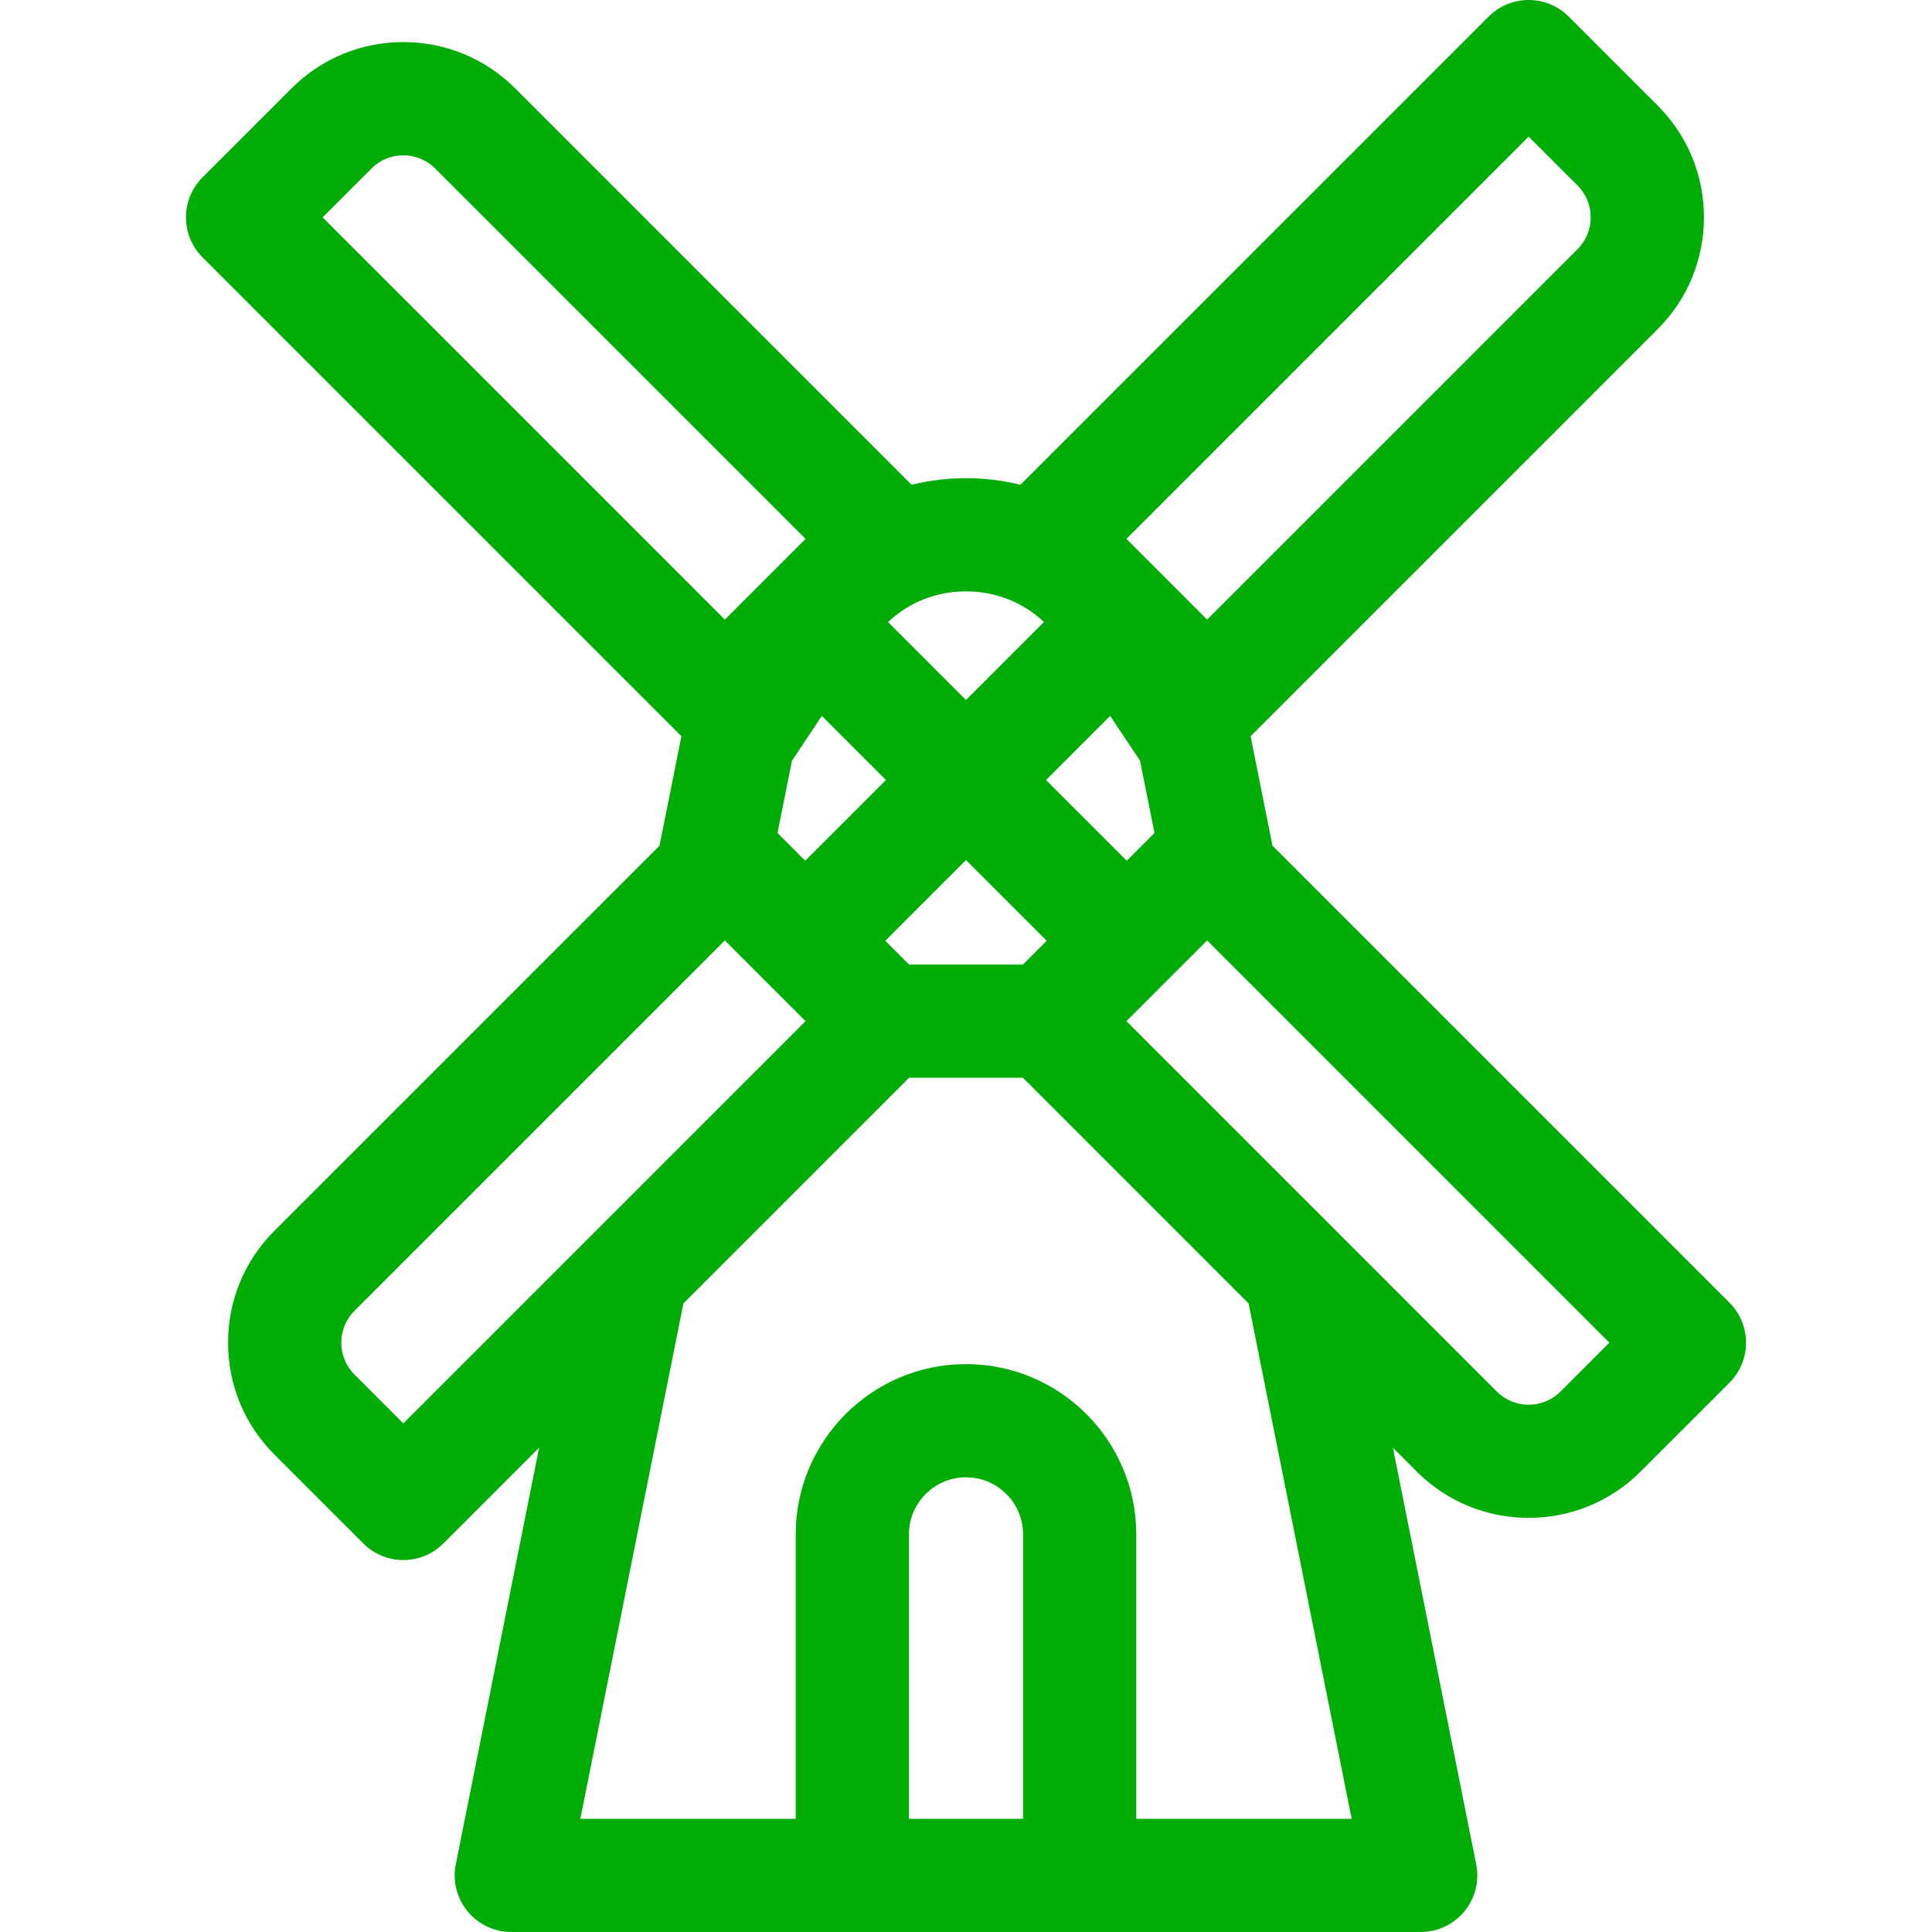
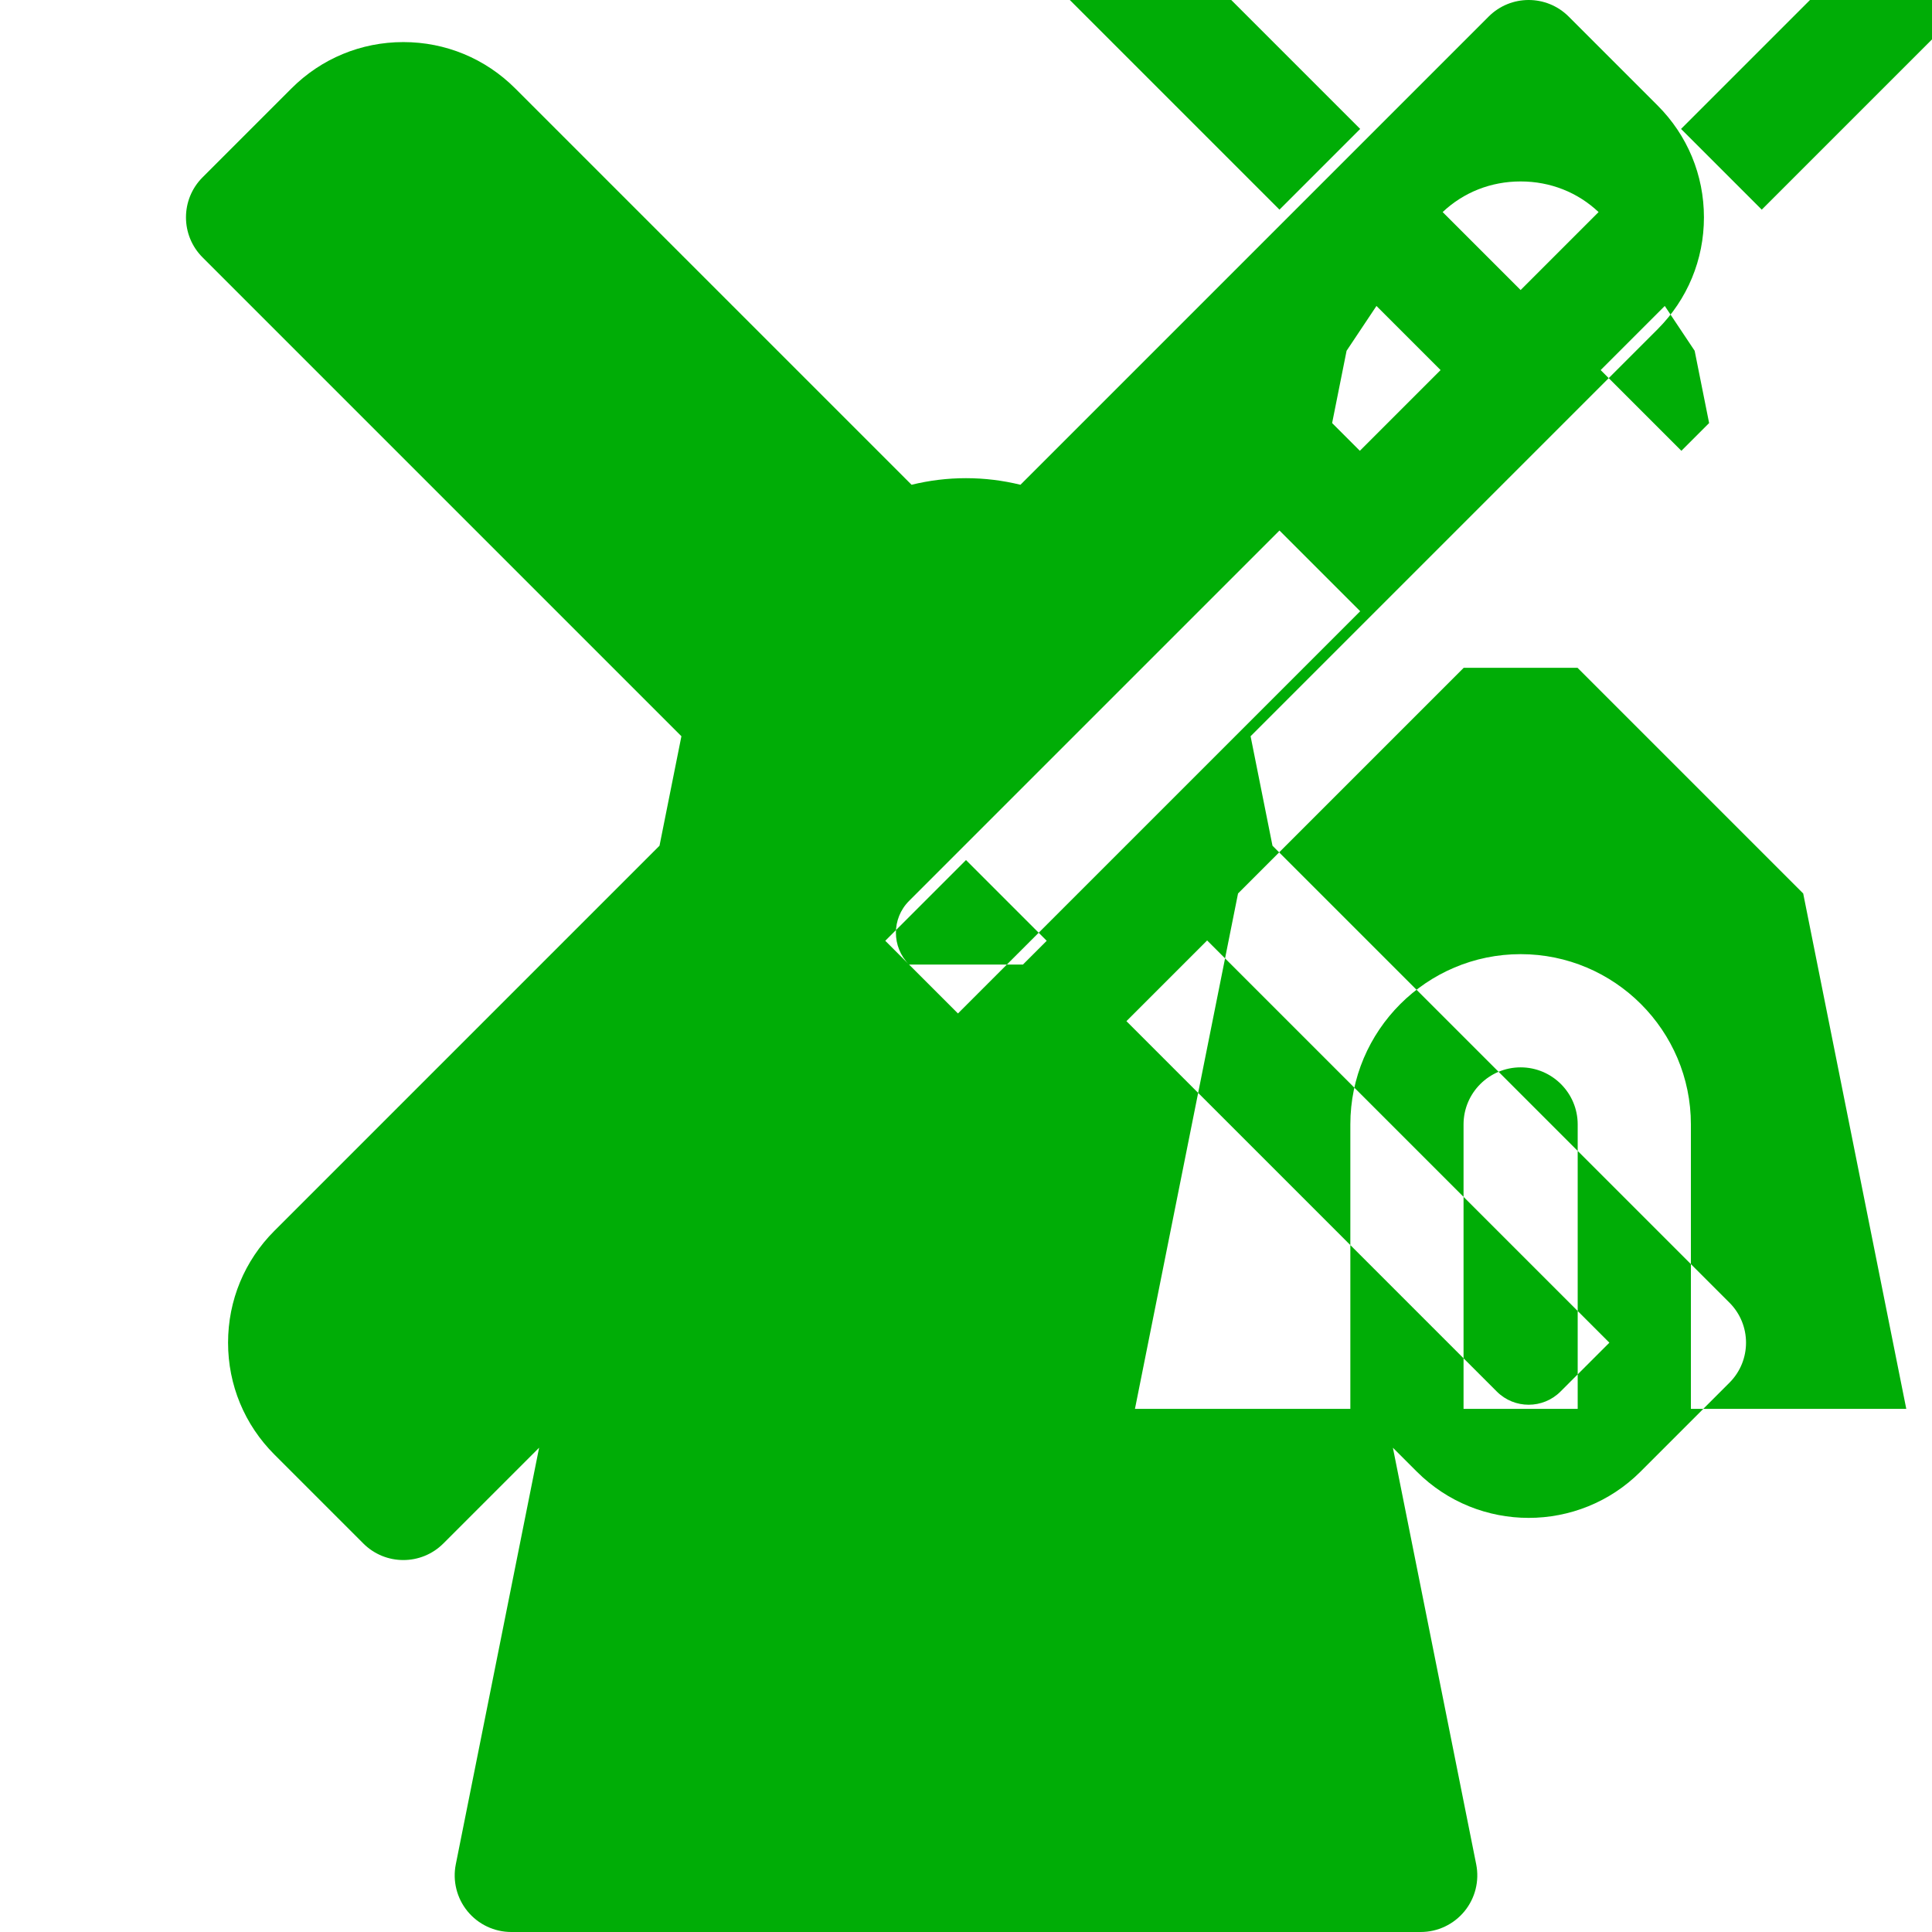
<svg xmlns="http://www.w3.org/2000/svg" width="512" height="512" x="0" y="0" viewBox="0 0 512 512" style="enable-background:new 0 0 512 512" xml:space="preserve" class="">
  <g>
-     <path d="m458.321 345.219-121.1-121.099-5.802-29.009 107.863-107.862c7.919-7.918 12.28-18.447 12.28-29.646s-4.361-21.728-12.28-29.646l-23.564-23.563c-5.857-5.858-15.355-5.858-21.213 0l-124.076 124.076c-4.665-1.146-9.503-1.747-14.428-1.747-.001 0 .001 0 0 0-4.926 0-9.764.601-14.429 1.747l-105.037-105.037c-7.918-7.919-18.447-12.28-29.646-12.28-11.198 0-21.727 4.361-29.646 12.28l-23.564 23.564c-5.858 5.858-5.858 15.355 0 21.213l126.901 126.901-5.802 29.009-102.06 102.06c-7.919 7.918-12.28 18.447-12.28 29.646s4.361 21.728 12.28 29.646l23.564 23.564c2.929 2.929 6.768 4.394 10.606 4.394s7.678-1.464 10.606-4.394l25.376-25.376-22.08 110.399c-.881 4.407.26 8.977 3.109 12.452 2.849 3.476 7.106 5.49 11.6 5.49h241c4.494 0 8.751-2.015 11.6-5.49s3.99-8.045 3.109-12.452l-22.078-110.398 6.336 6.336c8.173 8.173 18.91 12.259 29.646 12.259s21.473-4.086 29.646-12.26l23.564-23.564c5.857-5.858 5.857-15.355-.001-21.213zm-61.643 23.564-98.163-98.164 21.39-21.39 106.596 106.596-12.957 12.957c-4.649 4.65-12.215 4.651-16.866.001zm-155.767-113.164-6.302-6.302 21.39-21.39 21.39 21.39-6.302 6.302zm-146.98 108.64c-4.649-4.65-4.649-12.216 0-16.866l98.164-98.163 21.39 21.39-106.596 106.596zm112.116-143.504 3.831-19.153 7.919-11.878 16.991 16.991-21.39 21.39zm88.157-31.032 7.919 11.878 3.831 19.153-7.35 7.35-21.39-21.39zm110.907-153.509 12.958 12.957c4.649 4.65 4.649 12.216 0 16.866l-98.164 98.163-21.39-21.39zm-128.45 128.626-20.661 20.662-20.661-20.661c5.524-5.216 12.761-8.117 20.661-8.117s15.137 2.9 20.661 8.116zm-178.205-120.194c4.649-4.649 12.215-4.65 16.866 0l98.163 98.164-21.39 21.39-106.596-106.597zm142.419 437.354v-75.375c0-8.34 6.785-15.125 15.125-15.125s15.125 6.785 15.125 15.125v75.375zm117.328 0h-57.078v-75.375c0-24.882-20.243-45.125-45.125-45.125s-45.125 20.243-45.125 45.125v75.375h-57.078l27.317-136.583 59.797-59.797h30.178l59.798 59.798z" fill="#00ad06" data-original="#000000" style="" class="" />
+     <path d="m458.321 345.219-121.1-121.099-5.802-29.009 107.863-107.862c7.919-7.918 12.28-18.447 12.28-29.646s-4.361-21.728-12.28-29.646l-23.564-23.563c-5.857-5.858-15.355-5.858-21.213 0l-124.076 124.076c-4.665-1.146-9.503-1.747-14.428-1.747-.001 0 .001 0 0 0-4.926 0-9.764.601-14.429 1.747l-105.037-105.037c-7.918-7.919-18.447-12.28-29.646-12.28-11.198 0-21.727 4.361-29.646 12.28l-23.564 23.564c-5.858 5.858-5.858 15.355 0 21.213l126.901 126.901-5.802 29.009-102.06 102.06c-7.919 7.918-12.28 18.447-12.28 29.646s4.361 21.728 12.28 29.646l23.564 23.564c2.929 2.929 6.768 4.394 10.606 4.394s7.678-1.464 10.606-4.394l25.376-25.376-22.08 110.399c-.881 4.407.26 8.977 3.109 12.452 2.849 3.476 7.106 5.49 11.6 5.49h241c4.494 0 8.751-2.015 11.6-5.49s3.99-8.045 3.109-12.452l-22.078-110.398 6.336 6.336c8.173 8.173 18.91 12.259 29.646 12.259s21.473-4.086 29.646-12.26l23.564-23.564c5.857-5.858 5.857-15.355-.001-21.213zm-61.643 23.564-98.163-98.164 21.39-21.39 106.596 106.596-12.957 12.957c-4.649 4.65-12.215 4.651-16.866.001zm-155.767-113.164-6.302-6.302 21.39-21.39 21.39 21.39-6.302 6.302zc-4.649-4.65-4.649-12.216 0-16.866l98.164-98.163 21.39 21.39-106.596 106.596zm112.116-143.504 3.831-19.153 7.919-11.878 16.991 16.991-21.39 21.39zm88.157-31.032 7.919 11.878 3.831 19.153-7.35 7.35-21.39-21.39zm110.907-153.509 12.958 12.957c4.649 4.65 4.649 12.216 0 16.866l-98.164 98.163-21.39-21.39zm-128.45 128.626-20.661 20.662-20.661-20.661c5.524-5.216 12.761-8.117 20.661-8.117s15.137 2.9 20.661 8.116zm-178.205-120.194c4.649-4.649 12.215-4.65 16.866 0l98.163 98.164-21.39 21.39-106.596-106.597zm142.419 437.354v-75.375c0-8.34 6.785-15.125 15.125-15.125s15.125 6.785 15.125 15.125v75.375zm117.328 0h-57.078v-75.375c0-24.882-20.243-45.125-45.125-45.125s-45.125 20.243-45.125 45.125v75.375h-57.078l27.317-136.583 59.797-59.797h30.178l59.798 59.798z" fill="#00ad06" data-original="#000000" style="" class="" />
  </g>
</svg>